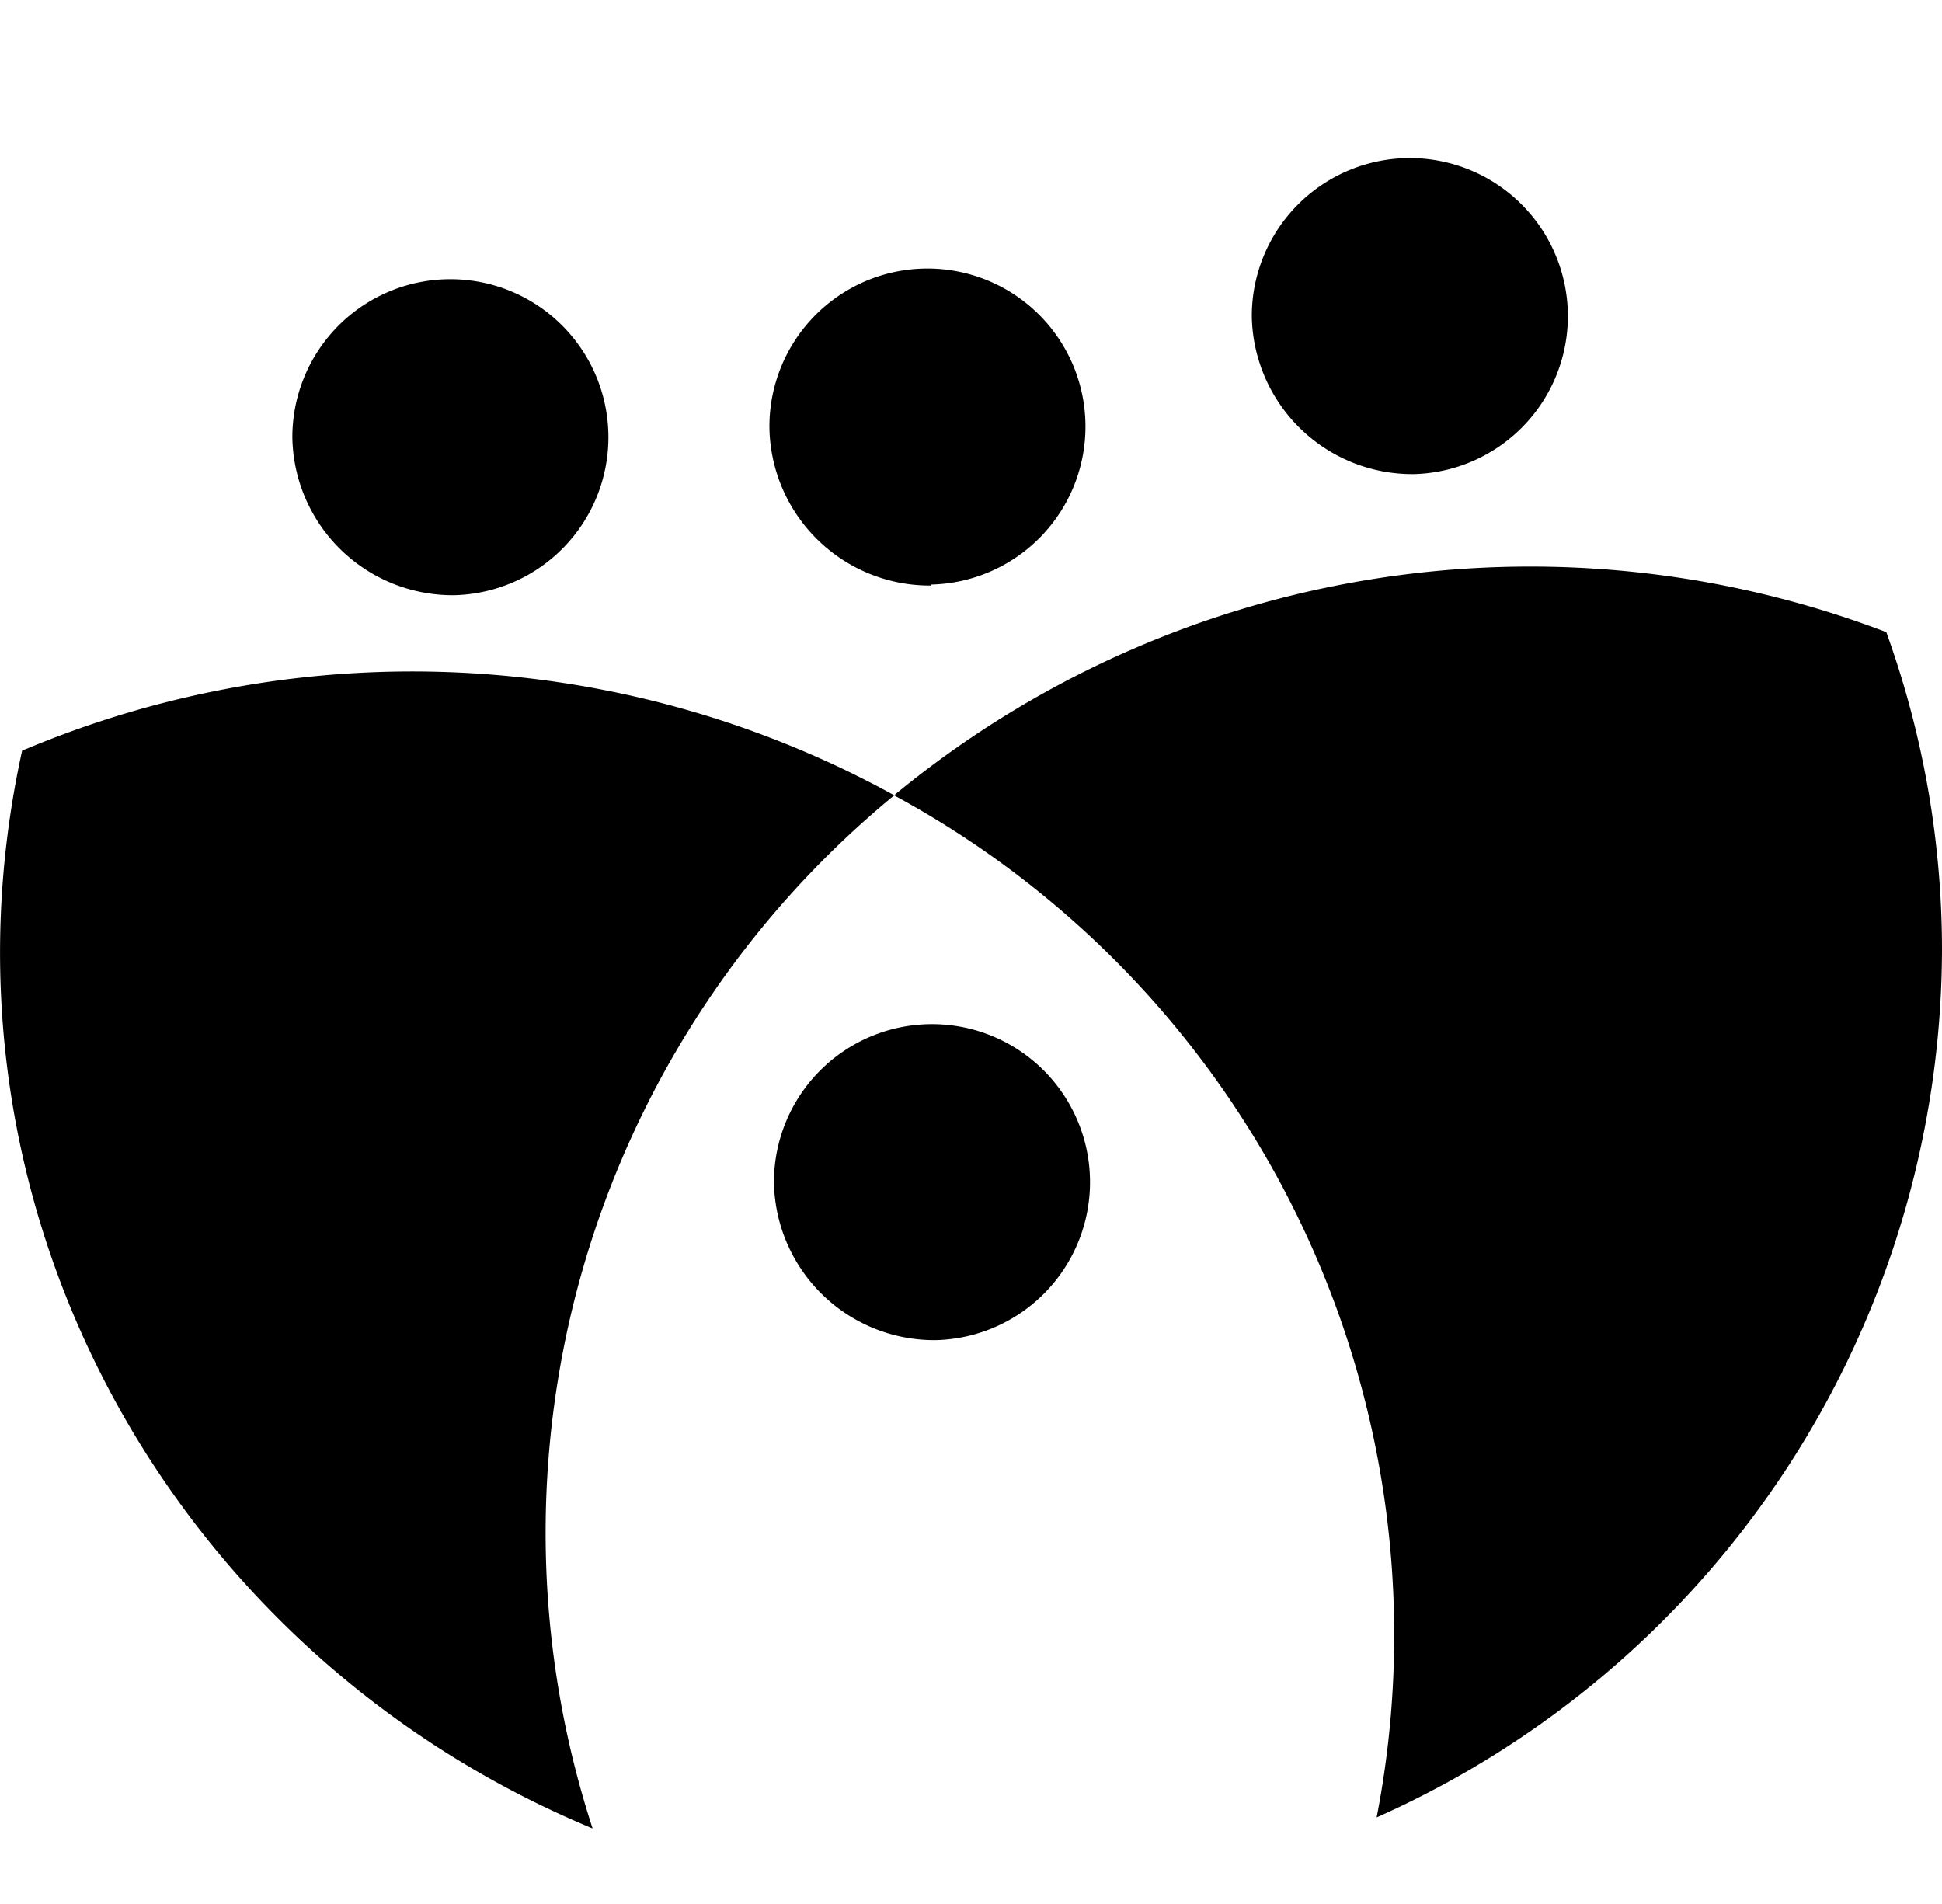
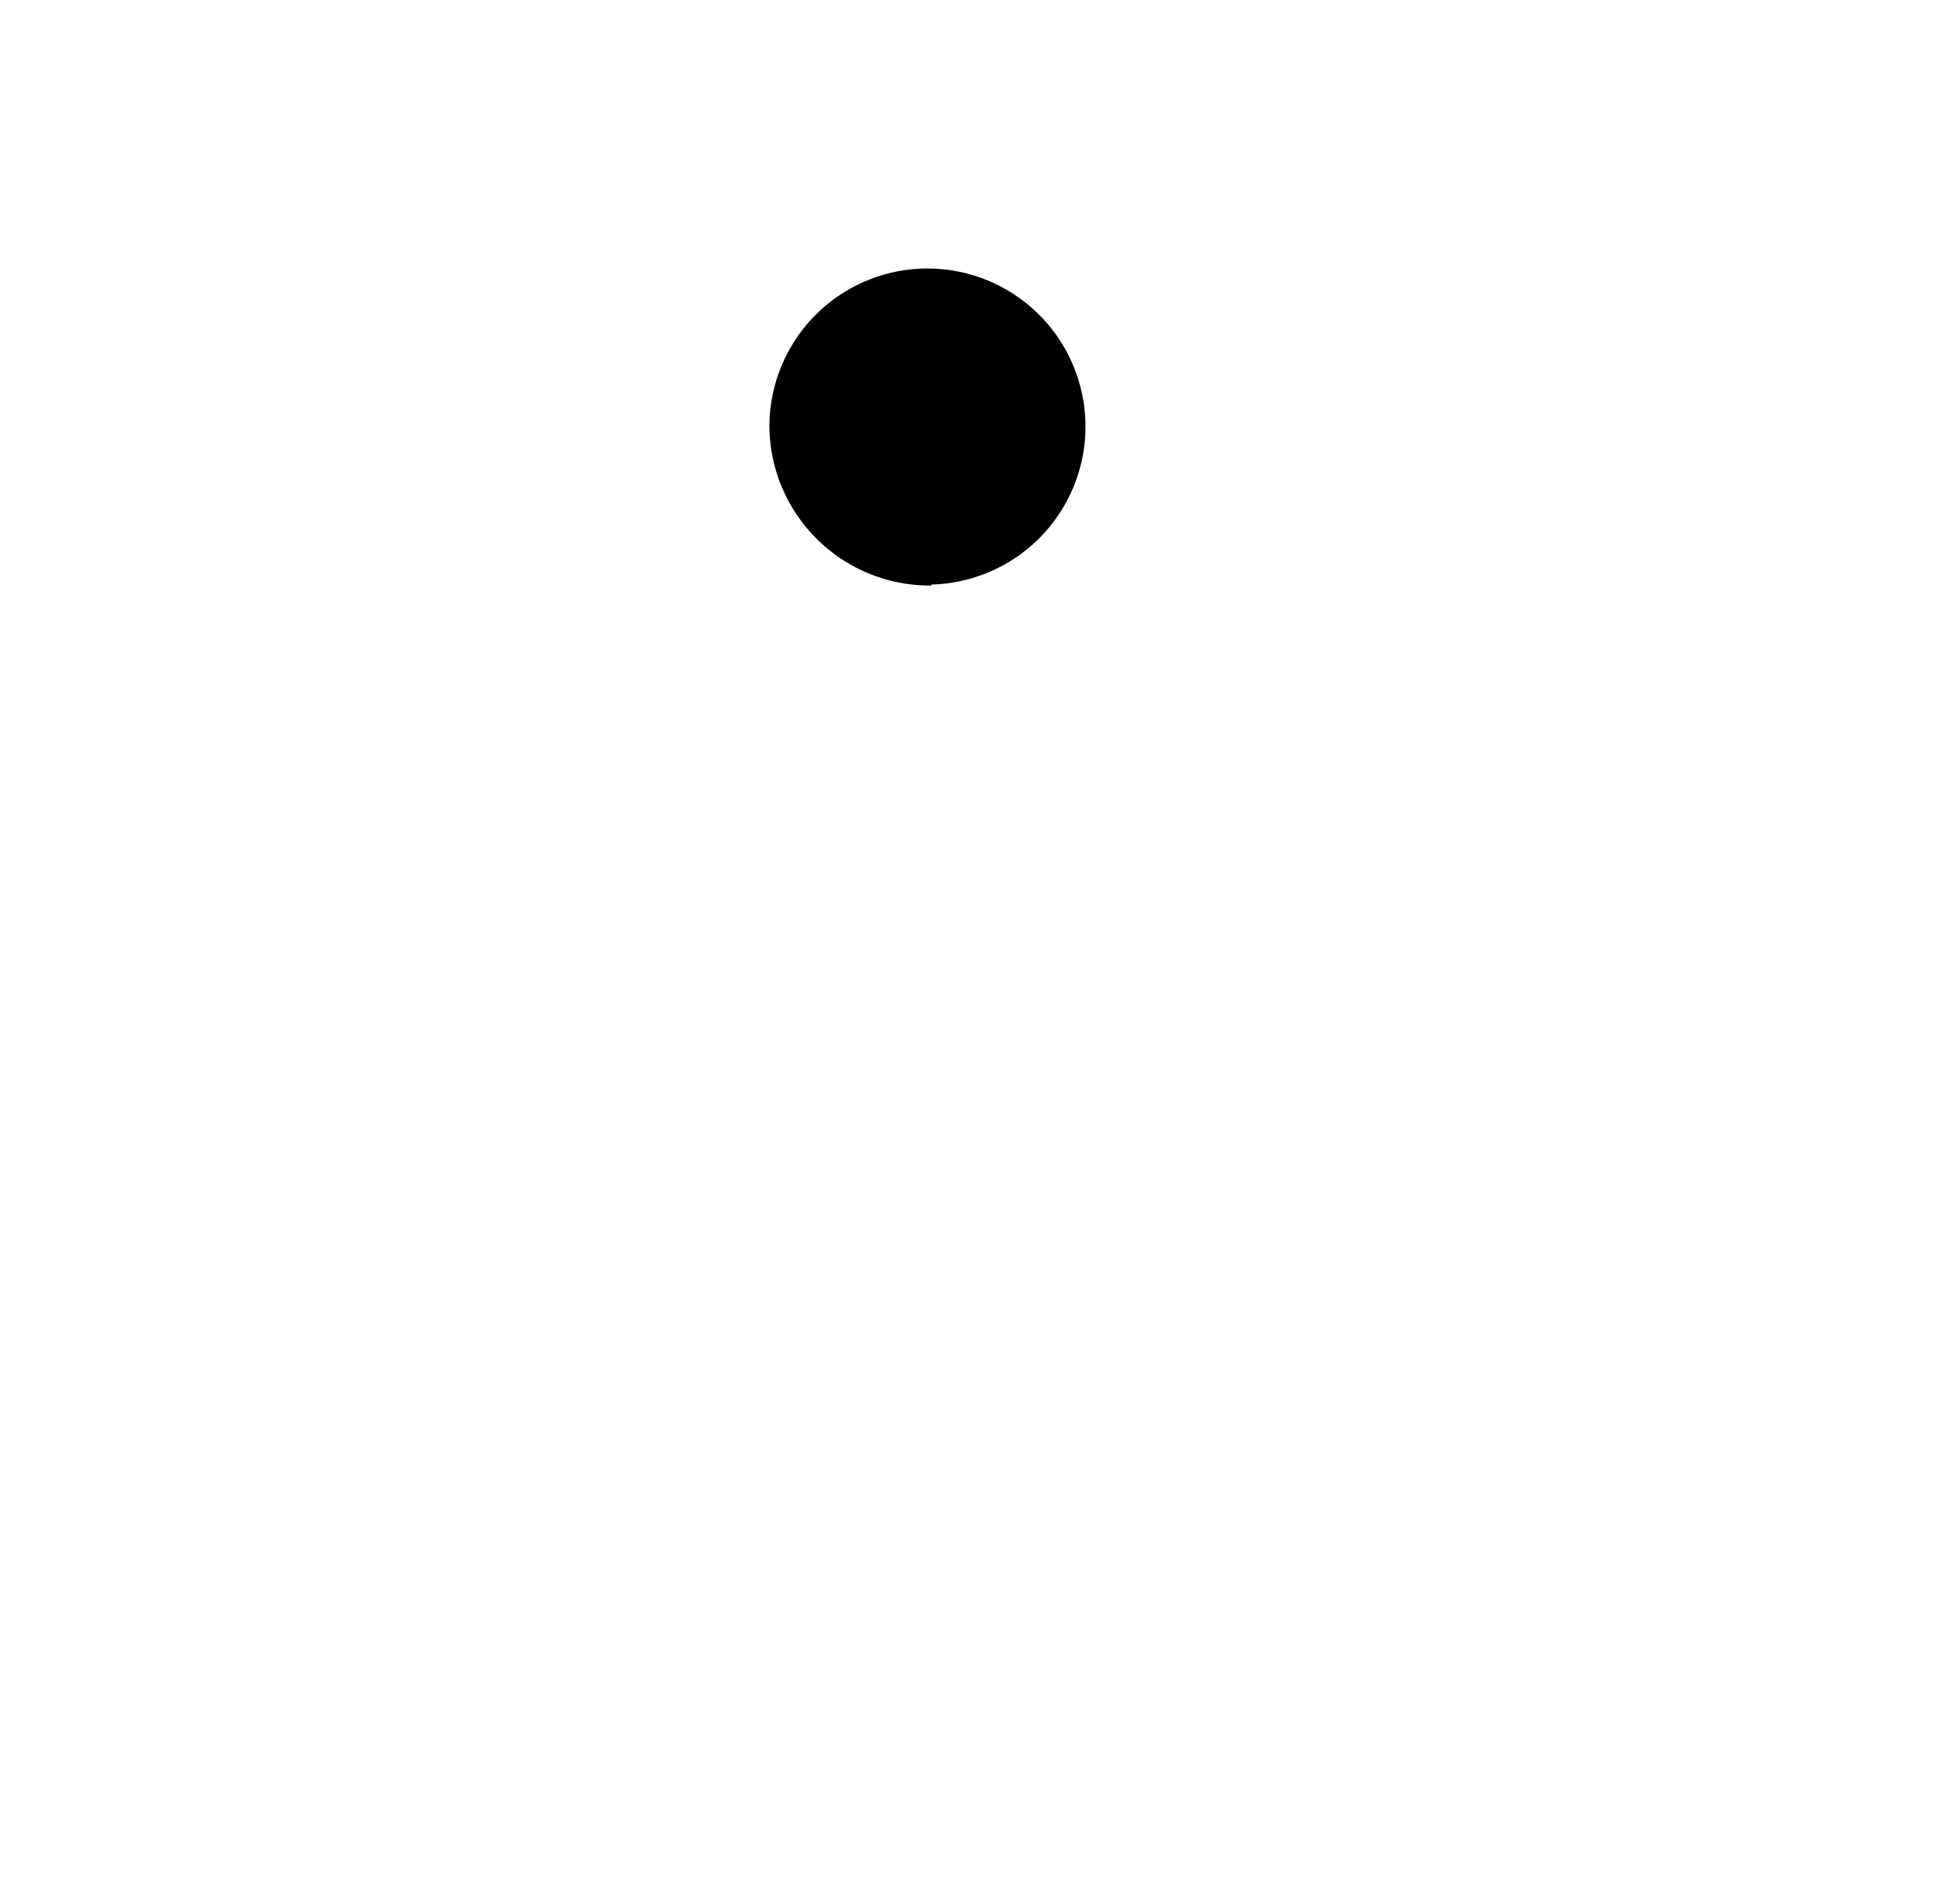
<svg xmlns="http://www.w3.org/2000/svg" viewBox="0 0 98.31 96.38">
  <title>fs-bildmarke-sw</title>
  <g id="Ebene_2" data-name="Ebene 2">
    <g id="Ebene_1-2" data-name="Ebene 1">
      <ellipse cx="49.15" cy="48.19" rx="49.1" ry="48.19" fill="none" />
-       <path d="M45.27,40.26A50.63,50.63,0,0,0,1.12,38C-3.94,61,8.62,83.69,30,92.56A48.3,48.3,0,0,1,45.27,40.26Z" />
-       <path d="M98.31,48.12A47.33,47.33,0,0,0,95.49,32a50.58,50.58,0,0,0-50.23,8.26A48.35,48.35,0,0,1,69.69,92,48.21,48.21,0,0,0,98.31,48.12Z" />
      <path d="M47.15,29.59a8,8,0,1,0-8.2-8,8.12,8.12,0,0,0,8.2,8.05" />
-       <path d="M23,30.13a8,8,0,1,0-8.2-8A8.12,8.12,0,0,0,23,30.13" />
-       <path d="M71.57,24a8,8,0,1,0-8.2-8,8.13,8.13,0,0,0,8.2,8" />
-       <path d="M47.37,67.84a8,8,0,1,0-8.19-8,8.12,8.12,0,0,0,8.19,8" />
    </g>
  </g>
</svg>